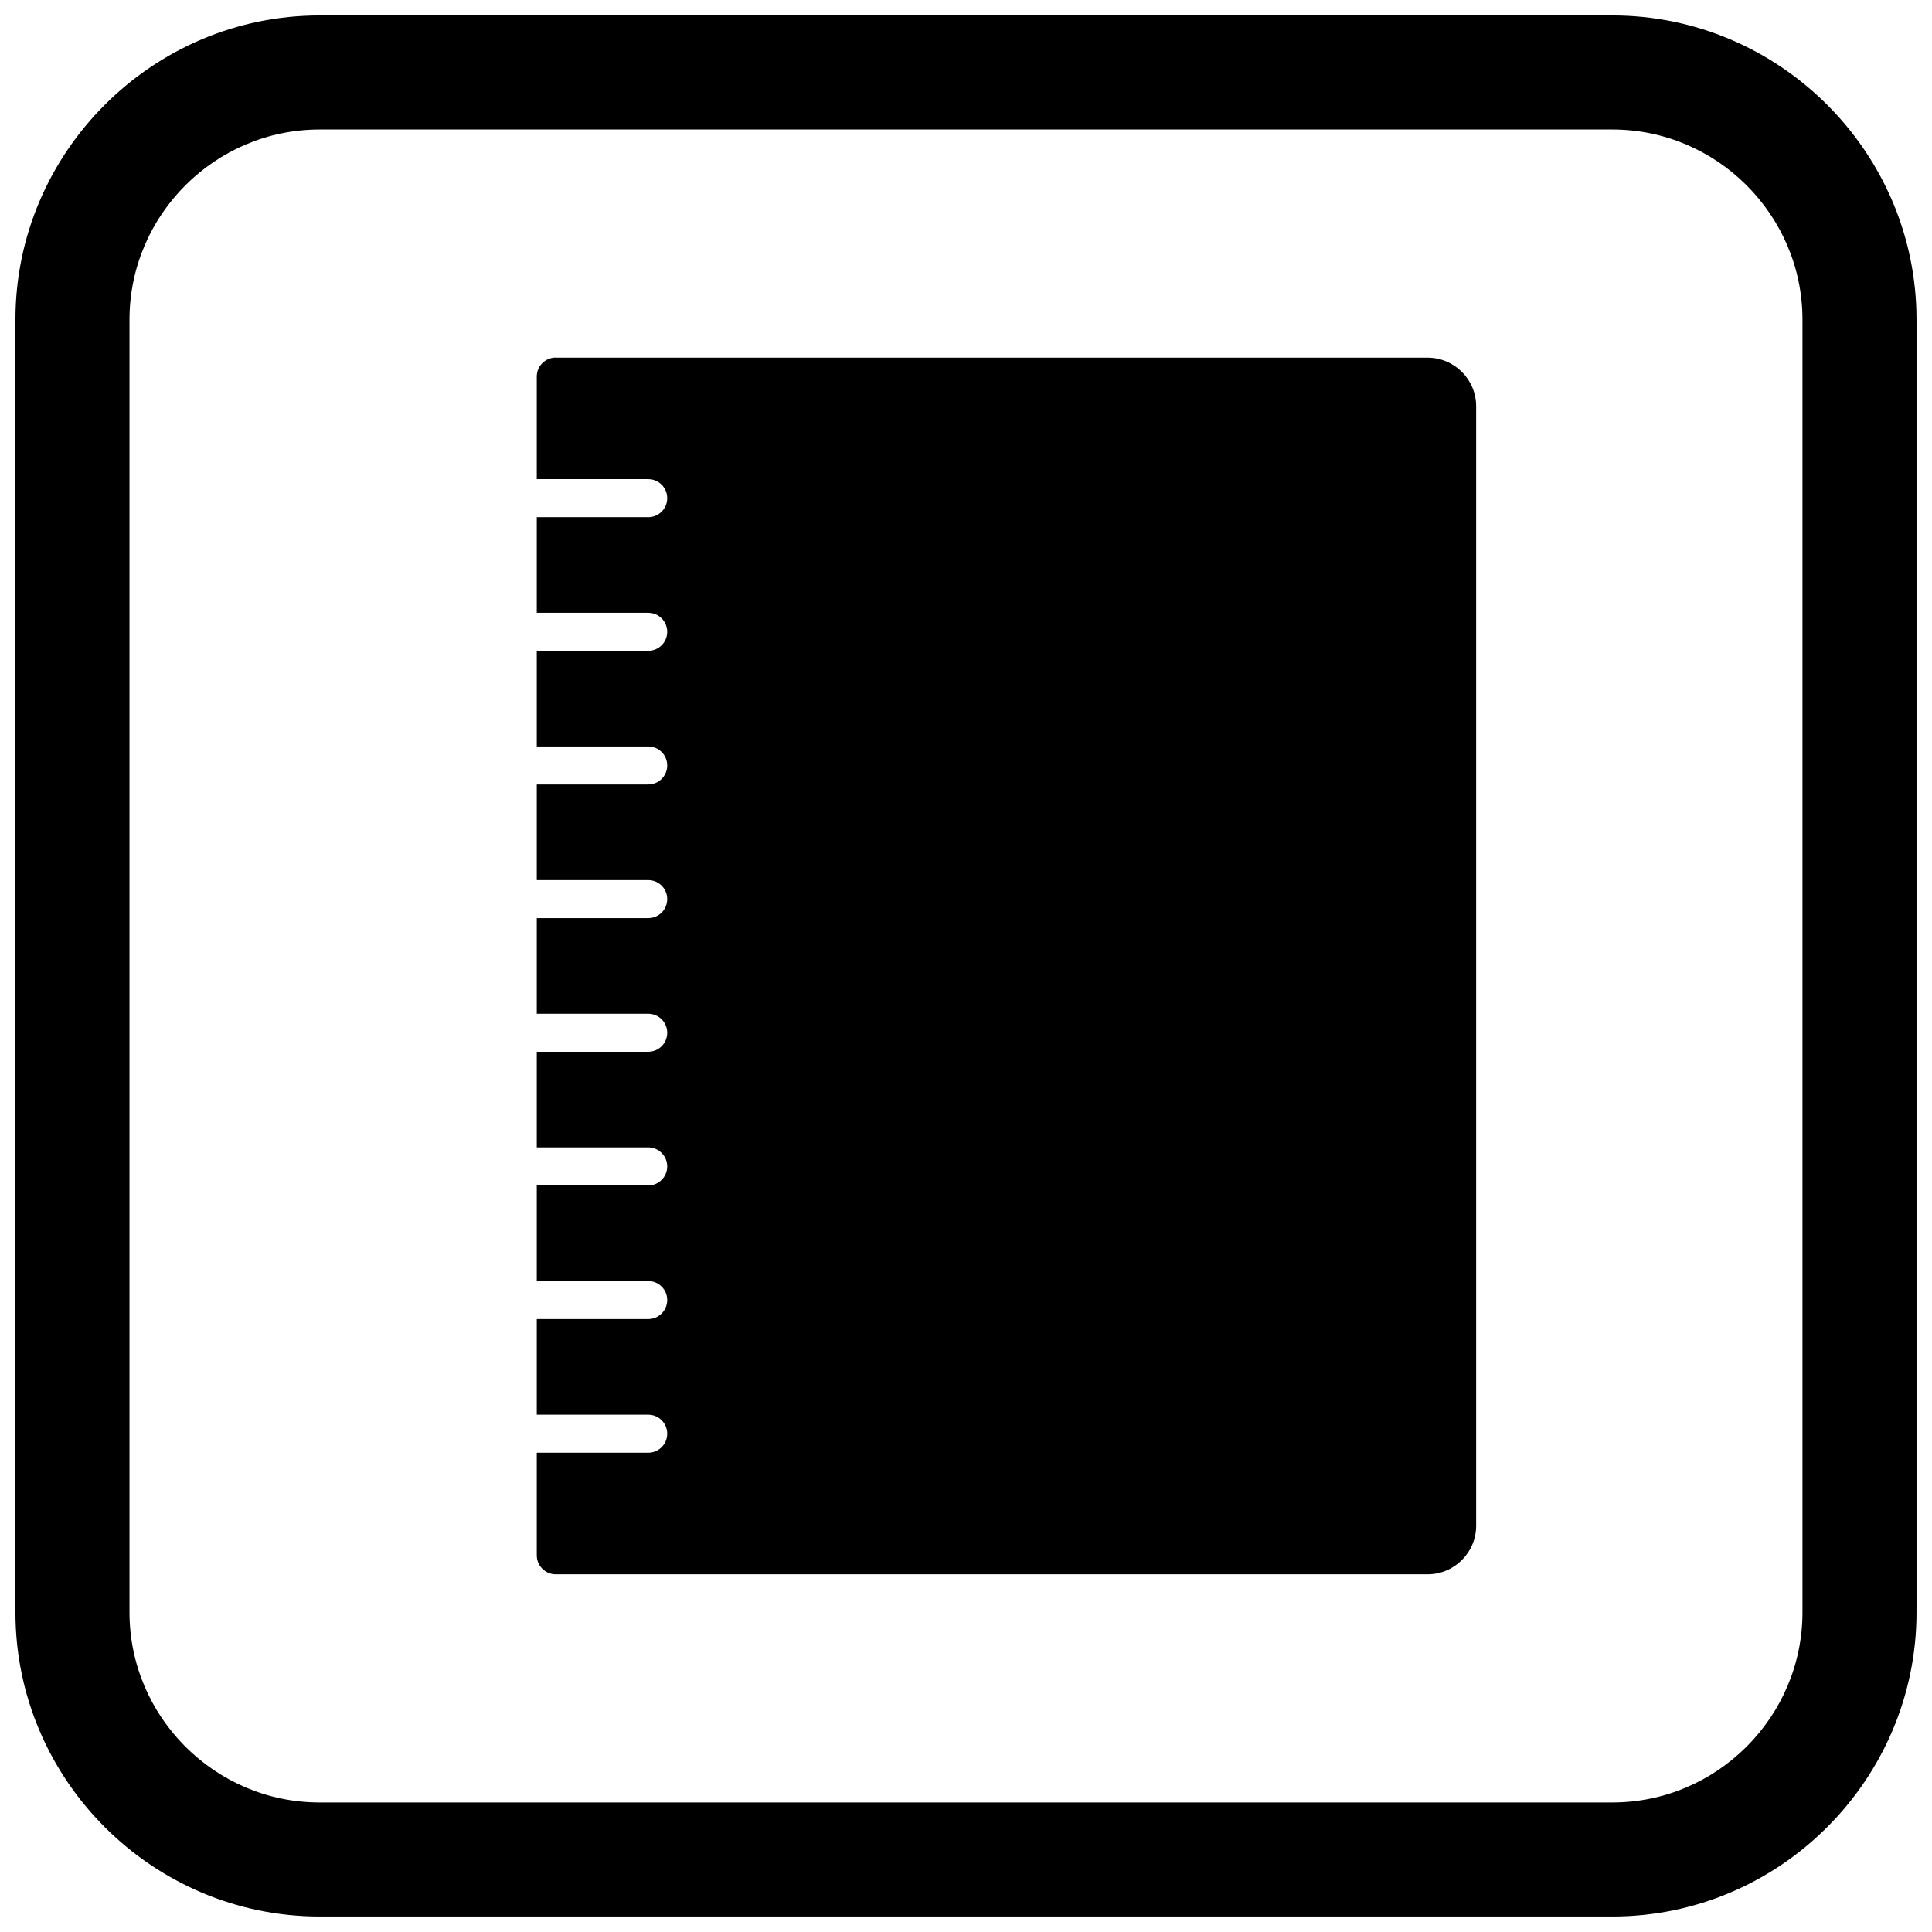
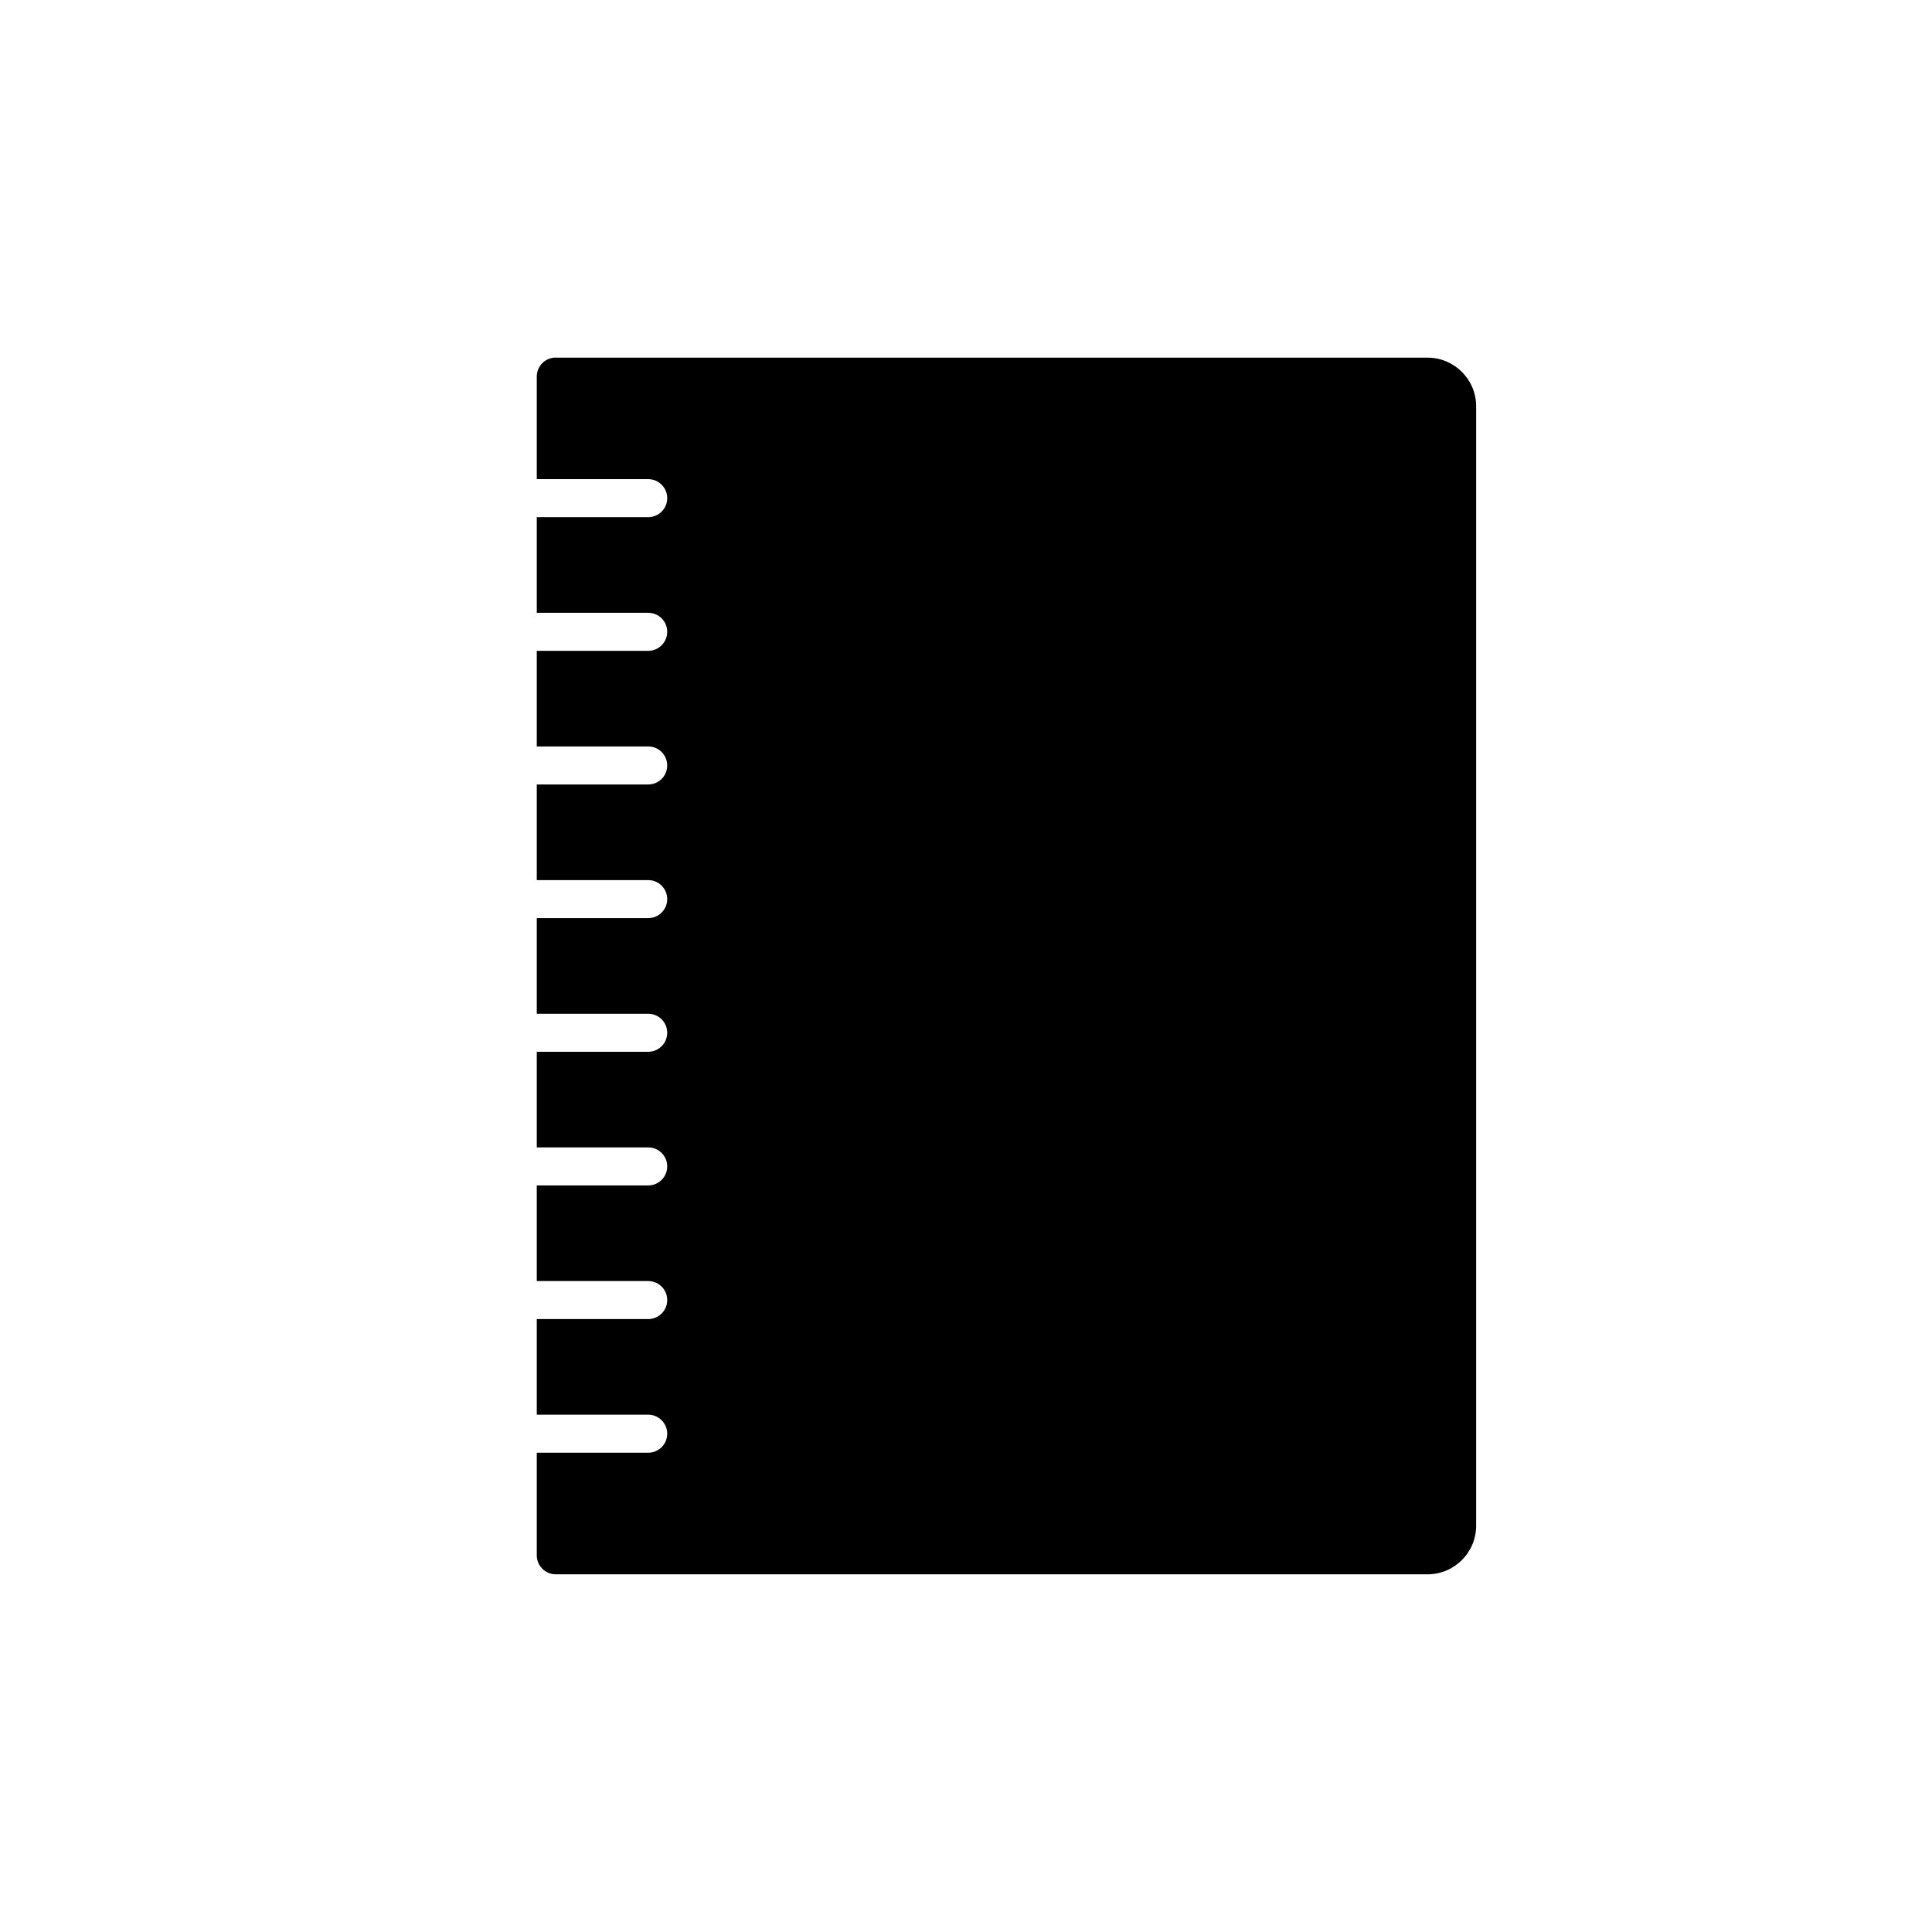
<svg xmlns="http://www.w3.org/2000/svg" width="800px" height="800px" version="1.1" viewBox="144 144 512 512">
  <defs>
    <clipPath id="a">
      <path d="m148.09 148.09h503.81v503.81h-503.81z" />
    </clipPath>
  </defs>
  <path d="m291.29 238.78h231.03c3.547 0 6.766 1.449 9.098 3.777 2.332 2.332 3.777 5.551 3.777 9.098v296.68c0 3.547-1.449 6.766-3.777 9.098-2.332 2.332-5.551 3.777-9.098 3.777h-231.03c-2.781 0-5.039-2.254-5.039-5.039v-27.184h29.531c2.781 0 5.039-2.254 5.039-5.039 0-2.781-2.254-5.039-5.039-5.039h-29.531v-25.34h29.531c2.781 0 5.039-2.254 5.039-5.039 0-2.781-2.254-5.039-5.039-5.039h-29.531v-25.34h29.531c2.781 0 5.039-2.254 5.039-5.039 0-2.781-2.254-5.039-5.039-5.039h-29.531v-25.34h29.531c2.781 0 5.039-2.254 5.039-5.039 0-2.781-2.254-5.039-5.039-5.039h-29.531v-25.34h29.531c2.781 0 5.039-2.254 5.039-5.039 0-2.781-2.254-5.039-5.039-5.039h-29.531v-25.34h29.531c2.781 0 5.039-2.254 5.039-5.039 0-2.781-2.254-5.039-5.039-5.039h-29.531v-25.34h29.531c2.781 0 5.039-2.254 5.039-5.039 0-2.781-2.254-5.039-5.039-5.039h-29.531v-25.34h29.531c2.781 0 5.039-2.254 5.039-5.039 0-2.781-2.254-5.039-5.039-5.039h-29.531v-27.184c0-2.781 2.254-5.039 5.039-5.039z" />
  <g clip-path="url(#a)">
-     <path d="m228.7 148.09h342.59c44.336 0 80.609 36.273 80.609 80.609v342.59c0 44.336-36.273 80.609-80.609 80.609h-342.59c-44.336 0-80.609-36.273-80.609-80.609v-342.59c0-44.336 36.273-80.609 80.609-80.609zm0 30.227h342.59c27.711 0 50.383 22.672 50.383 50.383v342.59c0 27.711-22.672 50.383-50.383 50.383h-342.59c-27.711 0-50.383-22.672-50.383-50.383v-342.59c0-27.711 22.672-50.383 50.383-50.383z" fill-rule="evenodd" />
-   </g>
+     </g>
</svg>